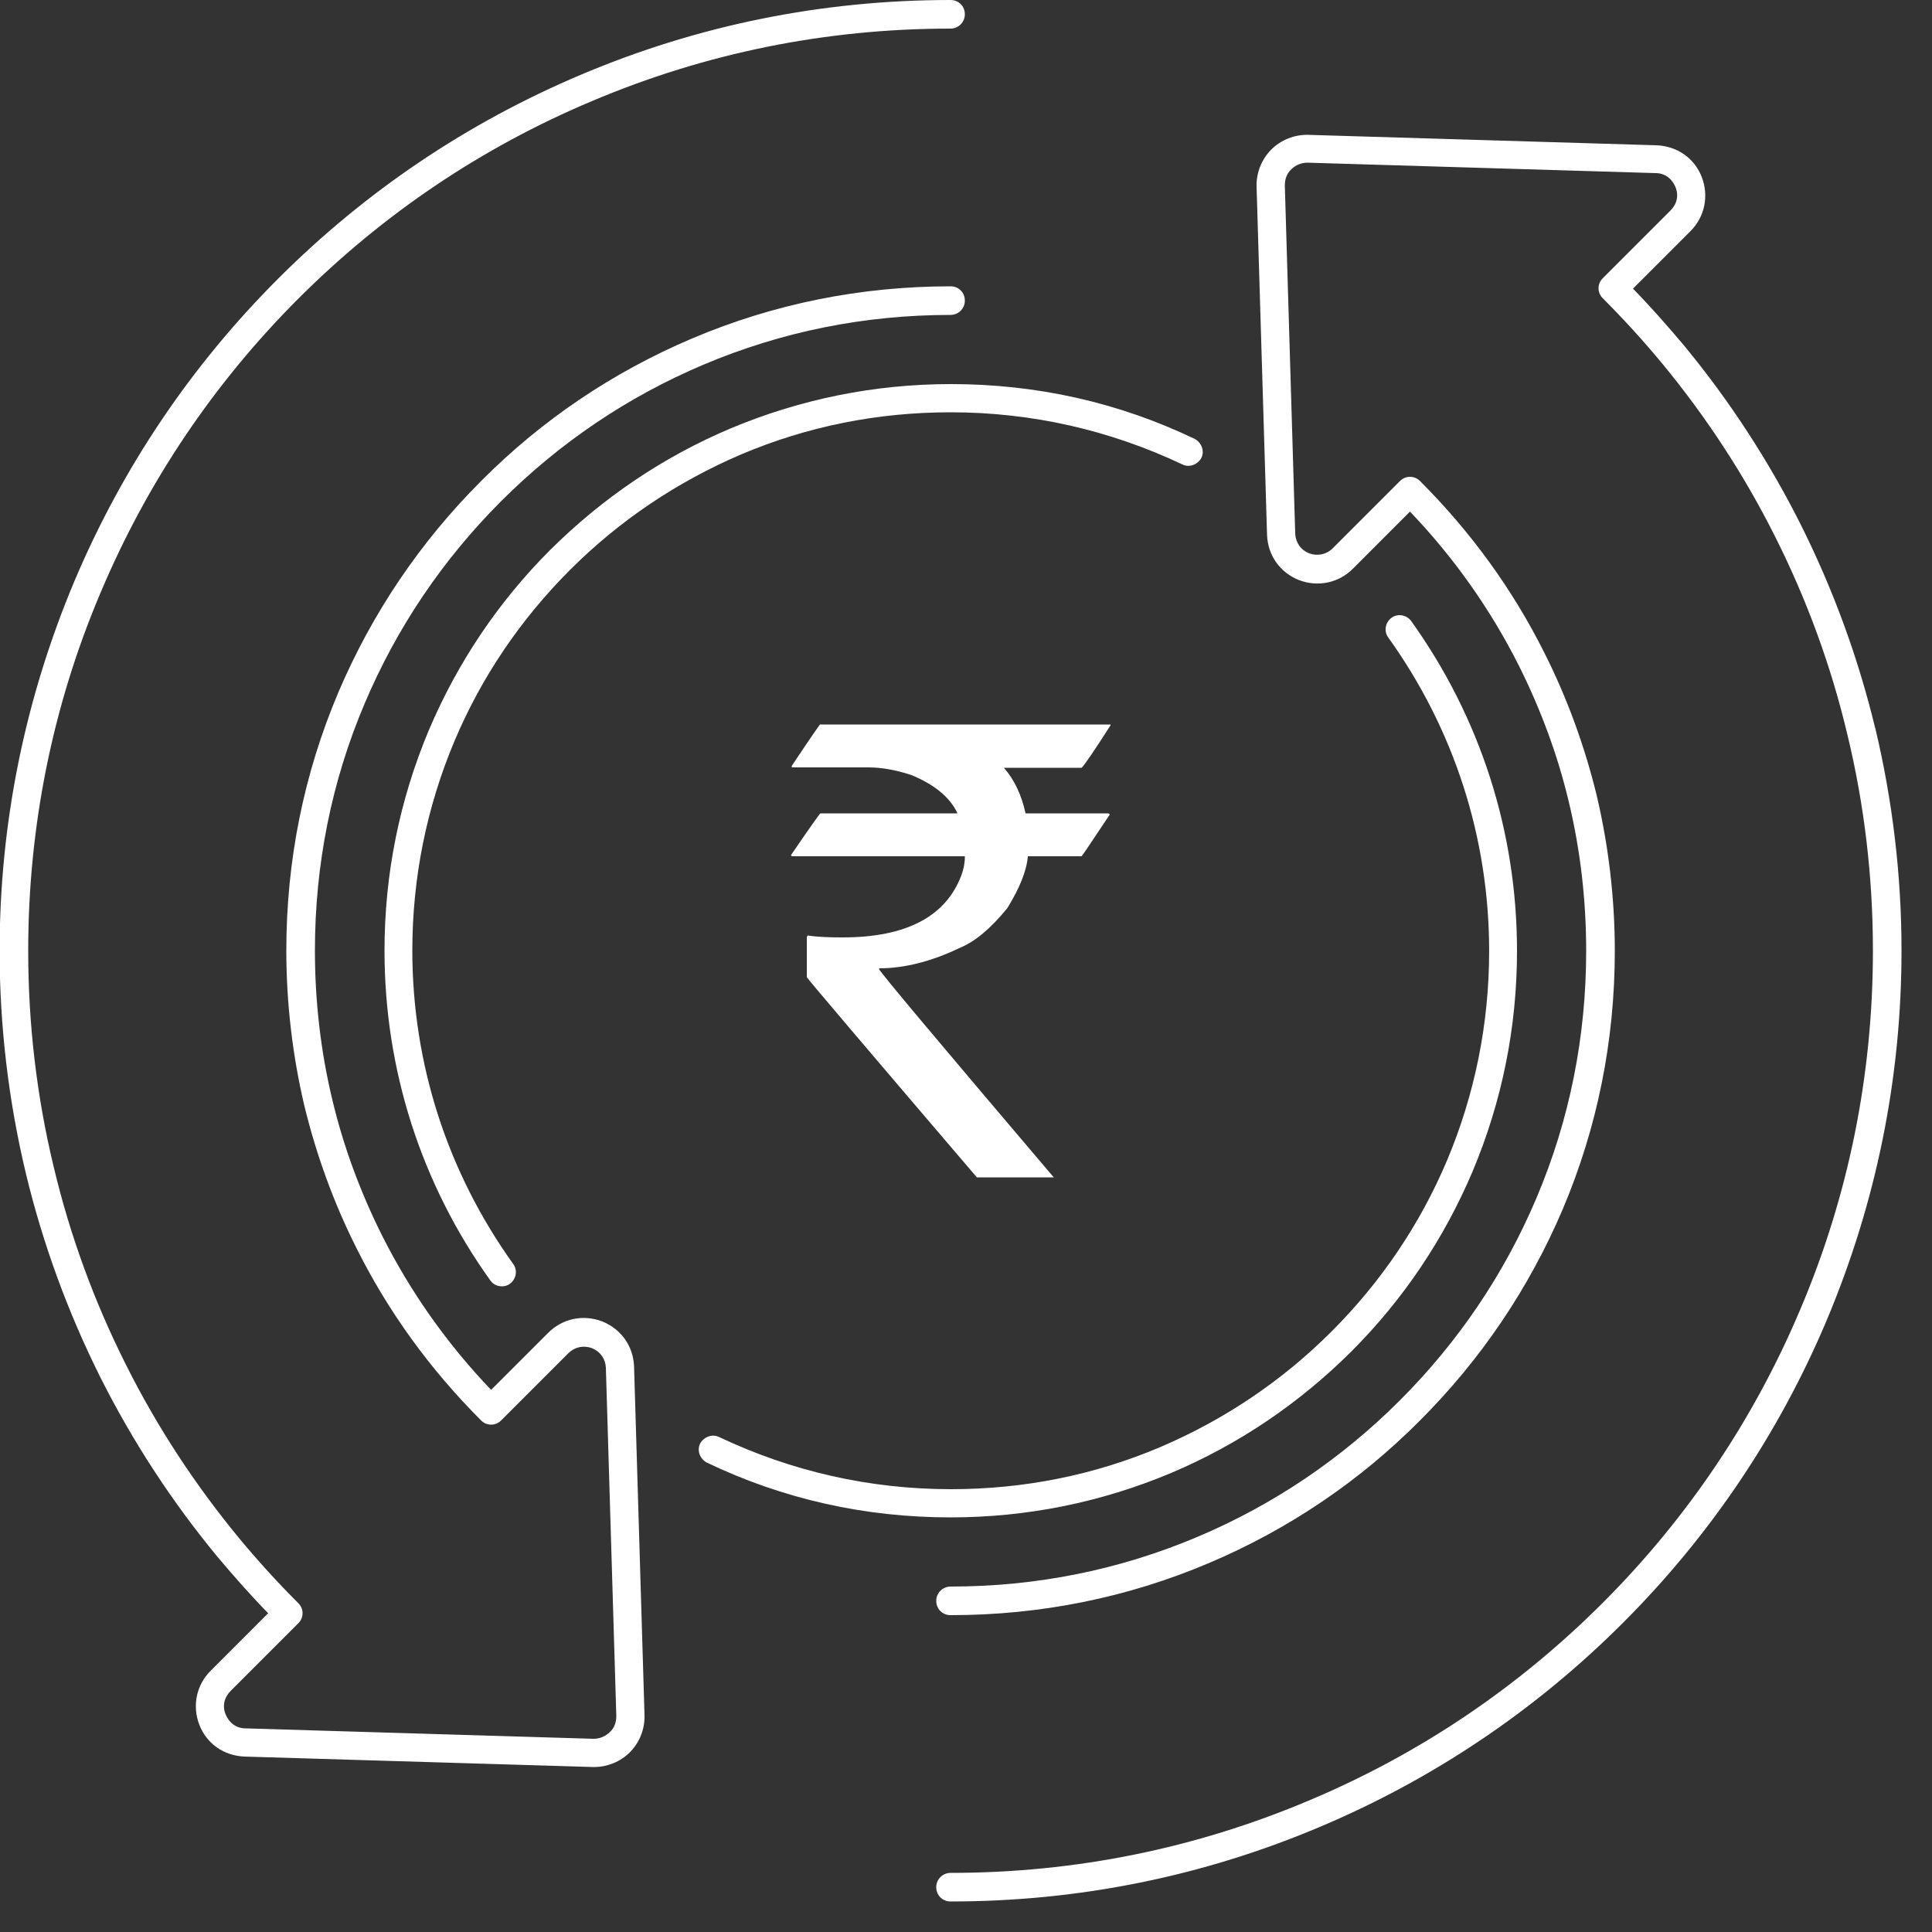
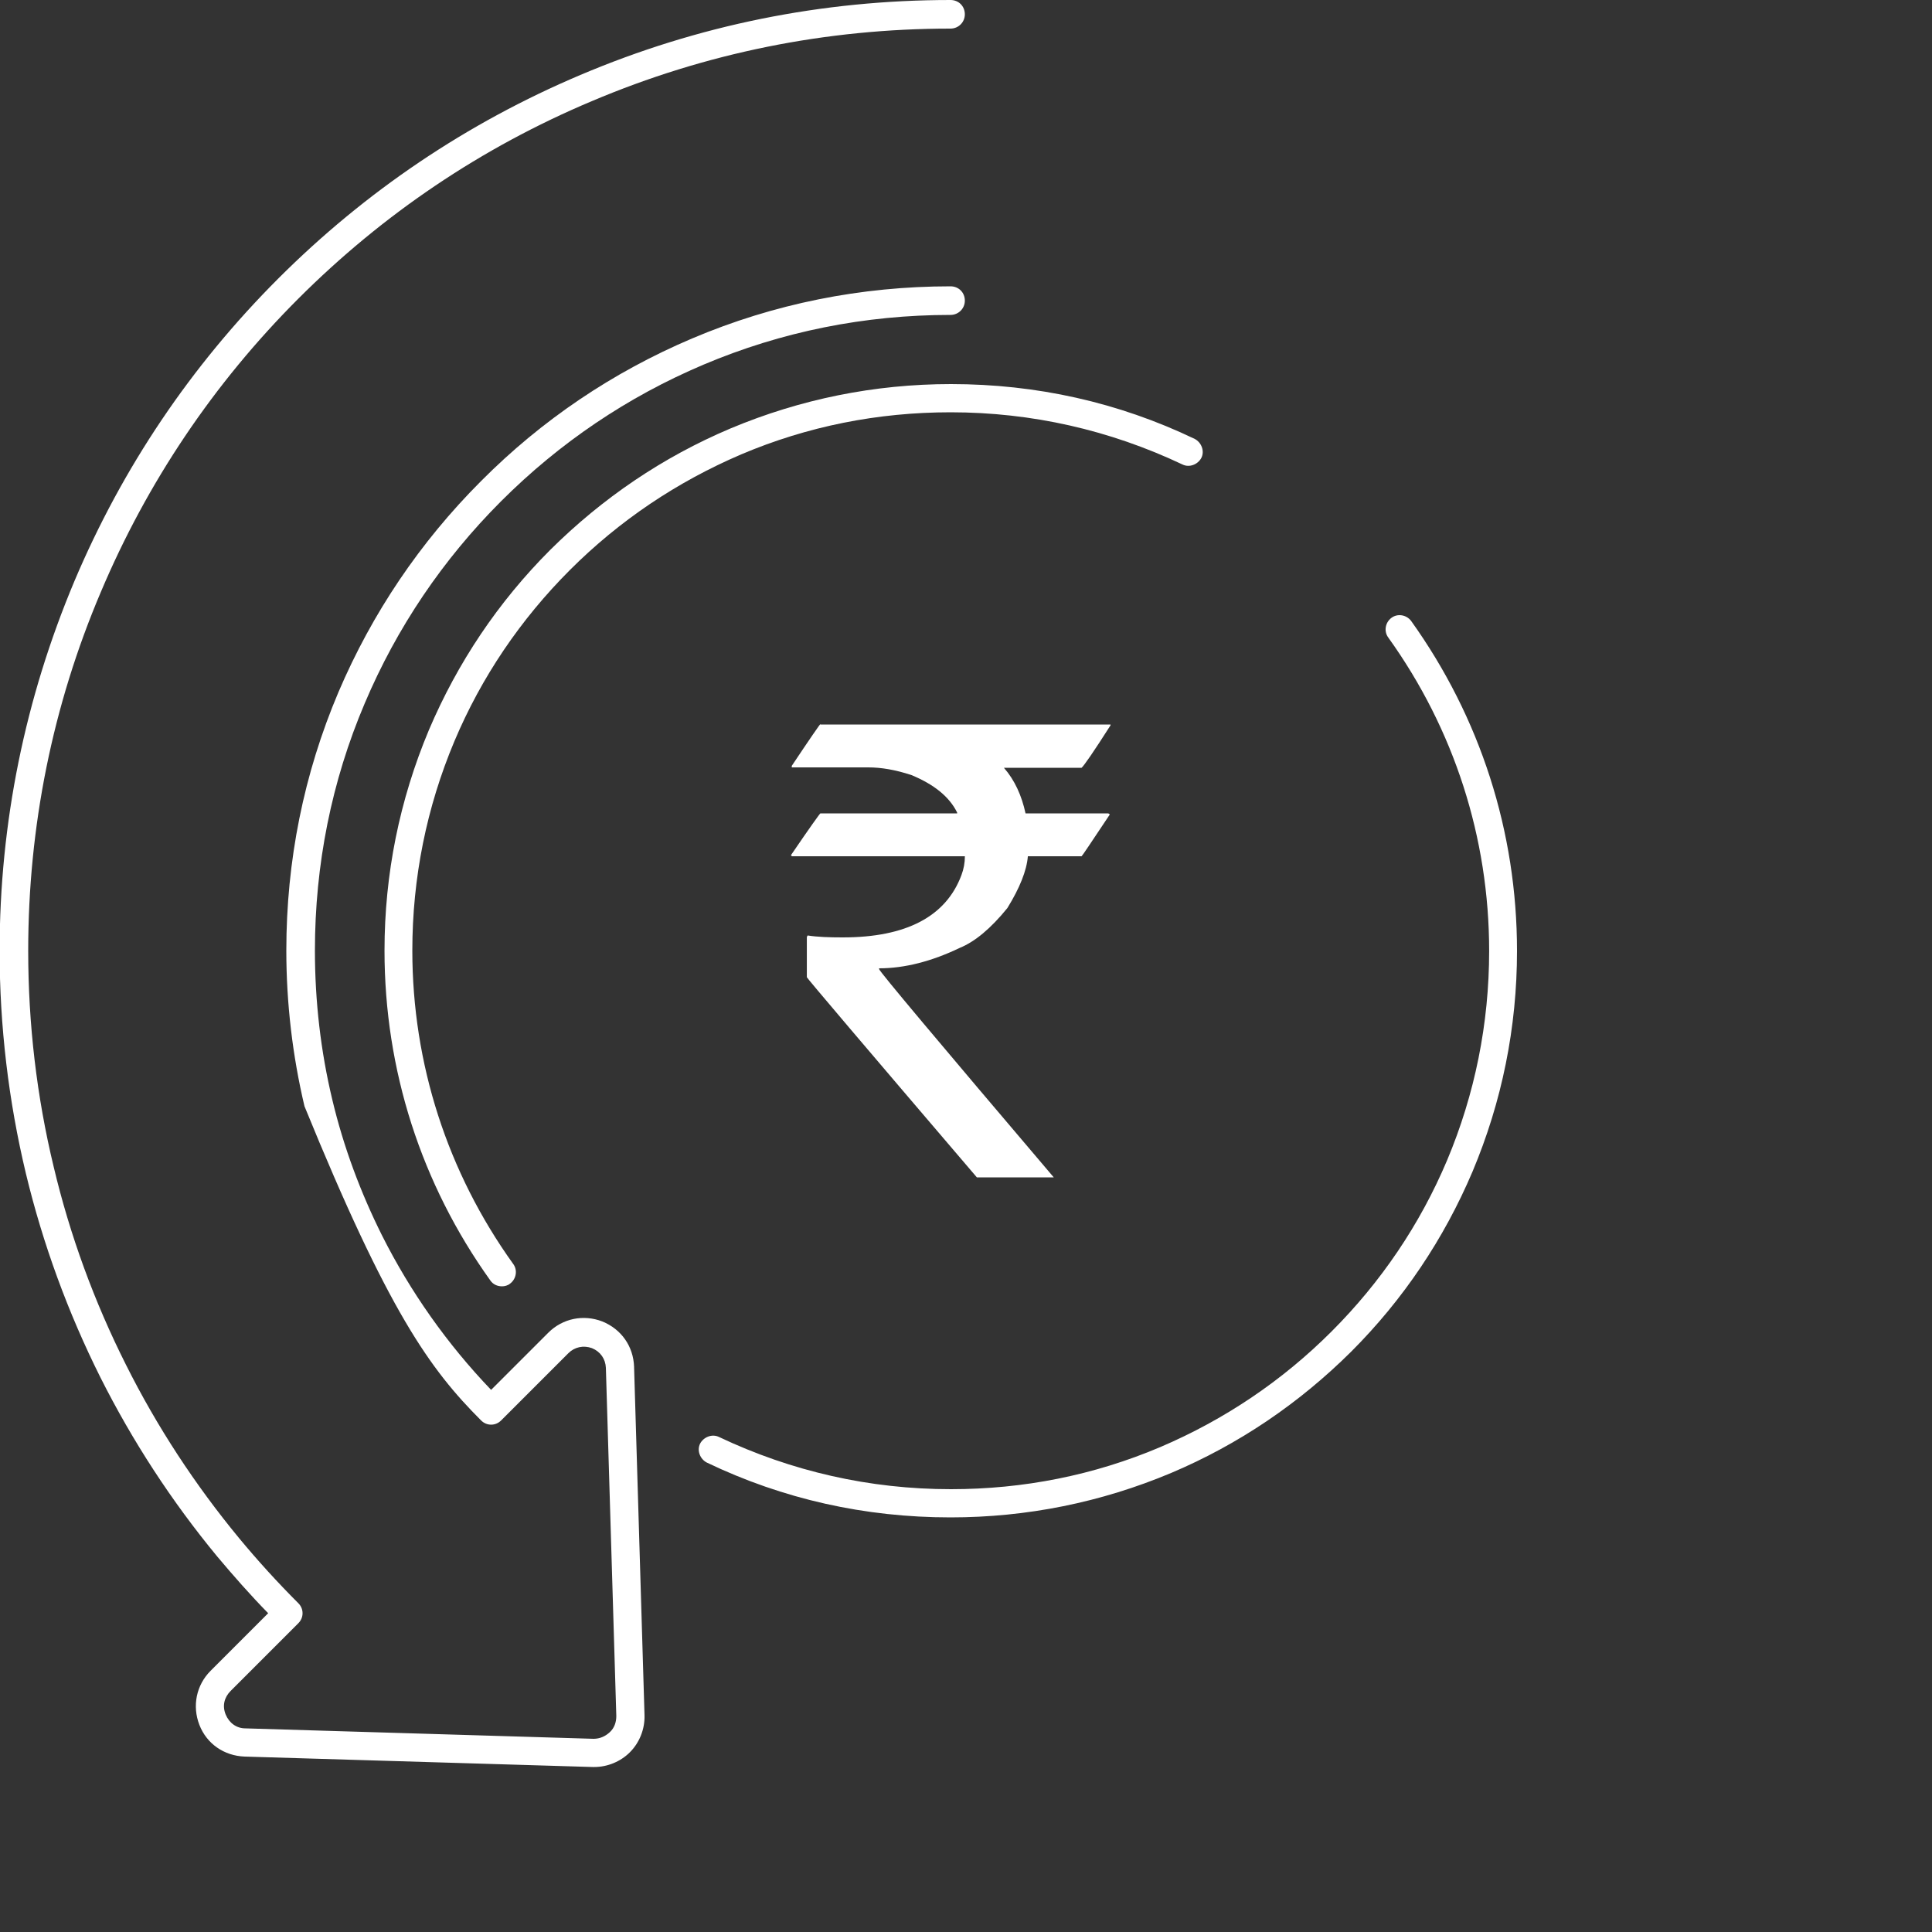
<svg xmlns="http://www.w3.org/2000/svg" width="50" height="50" viewBox="0 0 50 50" fill="none">
  <rect x="0" y="0" width="50" height="50" fill="#333333" stroke="none" />
  <g clip-path="url(#clip0_1529_100)">
-     <path d="M48.531 18.85C48.09 17.02 47.441 15.25 46.6 13.57C45.77 11.92 44.761 10.37 43.581 8.94C43.16 8.44 42.721 7.94 42.261 7.47L43.751 5.98C44.12 5.61 44.23 5.07 44.041 4.58C43.85 4.09 43.401 3.78 42.87 3.76L33.861 3.49C33.501 3.48 33.151 3.62 32.901 3.87C32.651 4.12 32.511 4.47 32.52 4.83L32.791 13.84C32.81 14.37 33.12 14.81 33.611 15.01C34.1 15.2 34.641 15.09 35.011 14.72L36.49 13.24C37.63 14.43 38.581 15.78 39.31 17.23C39.87 18.35 40.31 19.53 40.6 20.75C40.901 22 41.05 23.3 41.05 24.61C41.05 26.83 40.62 28.99 39.761 31.01C38.931 32.97 37.74 34.73 36.23 36.24C34.721 37.75 32.961 38.94 31 39.77C28.971 40.63 26.82 41.06 24.601 41.06C24.401 41.06 24.23 41.22 24.23 41.43C24.23 41.64 24.39 41.8 24.601 41.8C26.921 41.8 29.171 41.35 31.291 40.45C33.34 39.58 35.181 38.34 36.751 36.76C38.331 35.18 39.571 33.34 40.441 31.3C41.34 29.18 41.791 26.93 41.791 24.61C41.791 23.25 41.63 21.89 41.321 20.58C41.011 19.31 40.56 18.07 39.971 16.9C39.151 15.26 38.071 13.77 36.751 12.45C36.681 12.38 36.59 12.34 36.49 12.34C36.391 12.34 36.3 12.38 36.23 12.45L34.49 14.19C34.331 14.35 34.1 14.4 33.88 14.32C33.66 14.23 33.531 14.04 33.52 13.81L33.251 4.8C33.251 4.64 33.3 4.49 33.42 4.38C33.531 4.27 33.681 4.21 33.84 4.21L42.85 4.48C43.081 4.48 43.27 4.62 43.361 4.84C43.45 5.06 43.401 5.28 43.23 5.45L41.48 7.2C41.41 7.27 41.37 7.36 41.37 7.46C41.37 7.56 41.41 7.65 41.48 7.72C42.02 8.26 42.531 8.82 43.011 9.4C44.151 10.78 45.141 12.29 45.941 13.89C46.761 15.52 47.391 17.24 47.81 19.01C48.251 20.83 48.471 22.71 48.471 24.6C48.471 27.82 47.84 30.95 46.59 33.89C45.391 36.73 43.67 39.29 41.48 41.48C39.291 43.67 36.74 45.39 33.891 46.59C30.941 47.84 27.82 48.47 24.601 48.47C24.401 48.47 24.23 48.63 24.23 48.84C24.23 49.05 24.39 49.21 24.601 49.21C27.921 49.21 31.14 48.56 34.181 47.27C37.111 46.03 39.74 44.26 42.001 42C44.261 39.74 46.031 37.11 47.27 34.18C48.55 31.14 49.211 27.92 49.211 24.6C49.211 22.66 48.98 20.72 48.531 18.84V18.85Z" fill="white" />
-     <path d="M16.41 35.37C16.39 34.84 16.08 34.4 15.59 34.2C15.1 34.01 14.56 34.12 14.19 34.49L12.71 35.97C11.57 34.78 10.62 33.43 9.89 31.98C9.33 30.86 8.89 29.68 8.6 28.46C8.3 27.21 8.15 25.91 8.15 24.6C8.15 22.38 8.58 20.22 9.44 18.2C10.27 16.24 11.46 14.48 12.97 12.97C14.48 11.46 16.24 10.27 18.2 9.44C20.23 8.58 22.38 8.15 24.6 8.15C24.8 8.15 24.97 7.99 24.97 7.78C24.97 7.57 24.81 7.41 24.6 7.41C22.28 7.41 20.03 7.86 17.91 8.76C15.86 9.63 14.02 10.87 12.45 12.45C10.87 14.03 9.63 15.87 8.76 17.91C7.86 20.03 7.41 22.28 7.41 24.6C7.41 25.96 7.57 27.32 7.88 28.63C8.19 29.9 8.64 31.14 9.23 32.31C10.05 33.95 11.13 35.44 12.45 36.76C12.52 36.83 12.61 36.87 12.71 36.87C12.81 36.87 12.9 36.83 12.97 36.76L14.71 35.02C14.87 34.86 15.1 34.81 15.32 34.89C15.54 34.98 15.67 35.17 15.68 35.4L15.95 44.41C15.95 44.57 15.9 44.72 15.78 44.83C15.66 44.94 15.52 45 15.36 45L6.35 44.73C6.12 44.73 5.93 44.59 5.84 44.37C5.75 44.15 5.8 43.93 5.97 43.76L7.72 42.01C7.79 41.94 7.83 41.85 7.83 41.75C7.83 41.65 7.79 41.56 7.72 41.49C7.18 40.95 6.67 40.39 6.19 39.81C5.05 38.43 4.06 36.92 3.26 35.32C2.44 33.69 1.81 31.97 1.39 30.2C0.95 28.38 0.73 26.5 0.73 24.61C0.73 21.39 1.36 18.26 2.61 15.32C3.81 12.48 5.53 9.92 7.72 7.73C9.91 5.54 12.46 3.82 15.31 2.62C18.26 1.37 21.38 0.74 24.6 0.74C24.8 0.74 24.97 0.58 24.97 0.37C24.97 0.16 24.81 0 24.6 0C21.28 0 18.06 0.65 15.02 1.94C12.09 3.18 9.46 4.95 7.2 7.21C4.94 9.47 3.17 12.1 1.93 15.03C0.65 18.07 -0.01 21.29 -0.01 24.61C-0.01 26.55 0.22 28.49 0.67 30.37C1.11 32.2 1.76 33.97 2.6 35.65C3.43 37.3 4.44 38.85 5.62 40.28C6.04 40.78 6.48 41.28 6.94 41.75L5.45 43.24C5.08 43.61 4.97 44.15 5.16 44.64C5.35 45.13 5.8 45.44 6.33 45.46L15.34 45.73C15.34 45.73 15.37 45.73 15.38 45.73C15.72 45.73 16.06 45.59 16.3 45.35C16.55 45.1 16.69 44.75 16.68 44.39L16.41 35.38V35.37Z" fill="white" />
+     <path d="M16.41 35.37C16.39 34.84 16.08 34.4 15.59 34.2C15.1 34.01 14.56 34.12 14.19 34.49L12.71 35.97C11.57 34.78 10.62 33.43 9.89 31.98C9.33 30.86 8.89 29.68 8.6 28.46C8.3 27.21 8.15 25.91 8.15 24.6C8.15 22.38 8.58 20.22 9.44 18.2C10.27 16.24 11.46 14.48 12.97 12.97C14.48 11.46 16.24 10.27 18.2 9.44C20.23 8.58 22.38 8.15 24.6 8.15C24.8 8.15 24.97 7.99 24.97 7.78C24.97 7.57 24.81 7.41 24.6 7.41C22.28 7.41 20.03 7.86 17.91 8.76C15.86 9.63 14.02 10.87 12.45 12.45C10.87 14.03 9.63 15.87 8.76 17.91C7.86 20.03 7.41 22.28 7.41 24.6C7.41 25.96 7.57 27.32 7.88 28.63C10.05 33.95 11.13 35.44 12.45 36.76C12.52 36.83 12.61 36.87 12.71 36.87C12.81 36.87 12.9 36.83 12.97 36.76L14.71 35.02C14.87 34.86 15.1 34.81 15.32 34.89C15.54 34.98 15.67 35.17 15.68 35.4L15.95 44.41C15.95 44.57 15.9 44.72 15.78 44.83C15.66 44.94 15.52 45 15.36 45L6.35 44.73C6.12 44.73 5.93 44.59 5.84 44.37C5.75 44.15 5.8 43.93 5.97 43.76L7.72 42.01C7.79 41.94 7.83 41.85 7.83 41.75C7.83 41.65 7.79 41.56 7.72 41.49C7.18 40.95 6.67 40.39 6.19 39.81C5.05 38.43 4.06 36.92 3.26 35.32C2.44 33.69 1.81 31.97 1.39 30.2C0.95 28.38 0.73 26.5 0.73 24.61C0.73 21.39 1.36 18.26 2.61 15.32C3.81 12.48 5.53 9.92 7.72 7.73C9.91 5.54 12.46 3.82 15.31 2.62C18.26 1.37 21.38 0.74 24.6 0.74C24.8 0.74 24.97 0.58 24.97 0.37C24.97 0.16 24.81 0 24.6 0C21.28 0 18.06 0.65 15.02 1.94C12.09 3.18 9.46 4.95 7.2 7.21C4.94 9.47 3.17 12.1 1.93 15.03C0.65 18.07 -0.01 21.29 -0.01 24.61C-0.01 26.55 0.22 28.49 0.67 30.37C1.11 32.2 1.76 33.97 2.6 35.65C3.43 37.3 4.44 38.85 5.62 40.28C6.04 40.78 6.48 41.28 6.94 41.75L5.45 43.24C5.08 43.61 4.97 44.15 5.16 44.64C5.35 45.13 5.8 45.44 6.33 45.46L15.34 45.73C15.34 45.73 15.37 45.73 15.38 45.73C15.72 45.73 16.06 45.59 16.3 45.35C16.55 45.1 16.69 44.75 16.68 44.39L16.41 35.38V35.37Z" fill="white" />
    <path d="M30.309 38.12C32.059 37.38 33.62 36.32 34.969 34.98C36.319 33.63 37.37 32.06 38.109 30.32C38.87 28.51 39.26 26.59 39.26 24.61C39.26 21.52 38.309 18.57 36.52 16.07C36.4 15.91 36.169 15.87 36.01 15.99C35.849 16.11 35.809 16.34 35.929 16.5C37.63 18.87 38.539 21.68 38.539 24.61C38.539 26.49 38.169 28.32 37.45 30.03C36.749 31.69 35.739 33.18 34.459 34.46C33.179 35.74 31.689 36.74 30.029 37.45C28.309 38.18 26.489 38.54 24.61 38.54C22.509 38.54 20.489 38.08 18.61 37.19C18.43 37.1 18.209 37.19 18.119 37.36C18.029 37.54 18.119 37.76 18.29 37.85C20.27 38.8 22.39 39.27 24.599 39.27C26.579 39.27 28.5 38.88 30.309 38.12Z" fill="white" />
    <path d="M18.901 11.09C17.151 11.83 15.591 12.89 14.241 14.23C12.891 15.58 11.841 17.15 11.101 18.89C10.341 20.7 9.951 22.62 9.951 24.6C9.951 27.69 10.901 30.64 12.691 33.14C12.761 33.24 12.871 33.29 12.991 33.29C13.061 33.29 13.141 33.27 13.201 33.22C13.361 33.1 13.401 32.87 13.281 32.71C11.581 30.34 10.671 27.53 10.671 24.6C10.671 22.72 11.041 20.89 11.761 19.18C12.461 17.52 13.471 16.03 14.751 14.75C16.031 13.47 17.521 12.47 19.181 11.76C20.901 11.03 22.721 10.67 24.601 10.67C26.701 10.67 28.721 11.13 30.601 12.02C30.781 12.11 31.001 12.02 31.091 11.85C31.181 11.67 31.091 11.45 30.921 11.36C28.941 10.41 26.821 9.94 24.611 9.94C22.631 9.94 20.711 10.33 18.901 11.09Z" fill="white" />
    <path d="M21.231 18.75H28.741V18.77C28.301 19.46 28.051 19.82 27.991 19.87H25.981C26.261 20.19 26.441 20.59 26.541 21.05H28.681C28.681 21.05 28.721 21.07 28.721 21.08C28.241 21.8 28.001 22.16 27.991 22.16H26.601C26.571 22.53 26.391 22.98 26.071 23.5C25.641 24.03 25.231 24.37 24.841 24.53C24.111 24.88 23.411 25.06 22.751 25.06V25.08C22.751 25.13 24.261 26.93 27.271 30.47H25.281C22.341 27.03 20.881 25.31 20.881 25.29V24.25L20.901 24.21C21.161 24.25 21.461 24.26 21.811 24.26C23.451 24.26 24.481 23.72 24.881 22.65C24.941 22.49 24.971 22.33 24.971 22.16H20.501C20.501 22.16 20.471 22.15 20.471 22.13C20.961 21.41 21.221 21.05 21.231 21.05H24.771V21.03C24.571 20.62 24.171 20.3 23.591 20.06C23.171 19.92 22.801 19.86 22.471 19.86H20.491V19.82C20.971 19.1 21.221 18.74 21.231 18.74V18.75Z" fill="white" />
  </g>
  <defs>
    <clipPath id="clip0_1529_100">
      <rect width="49.21" height="49.21" fill="white" />
    </clipPath>
  </defs>
</svg>